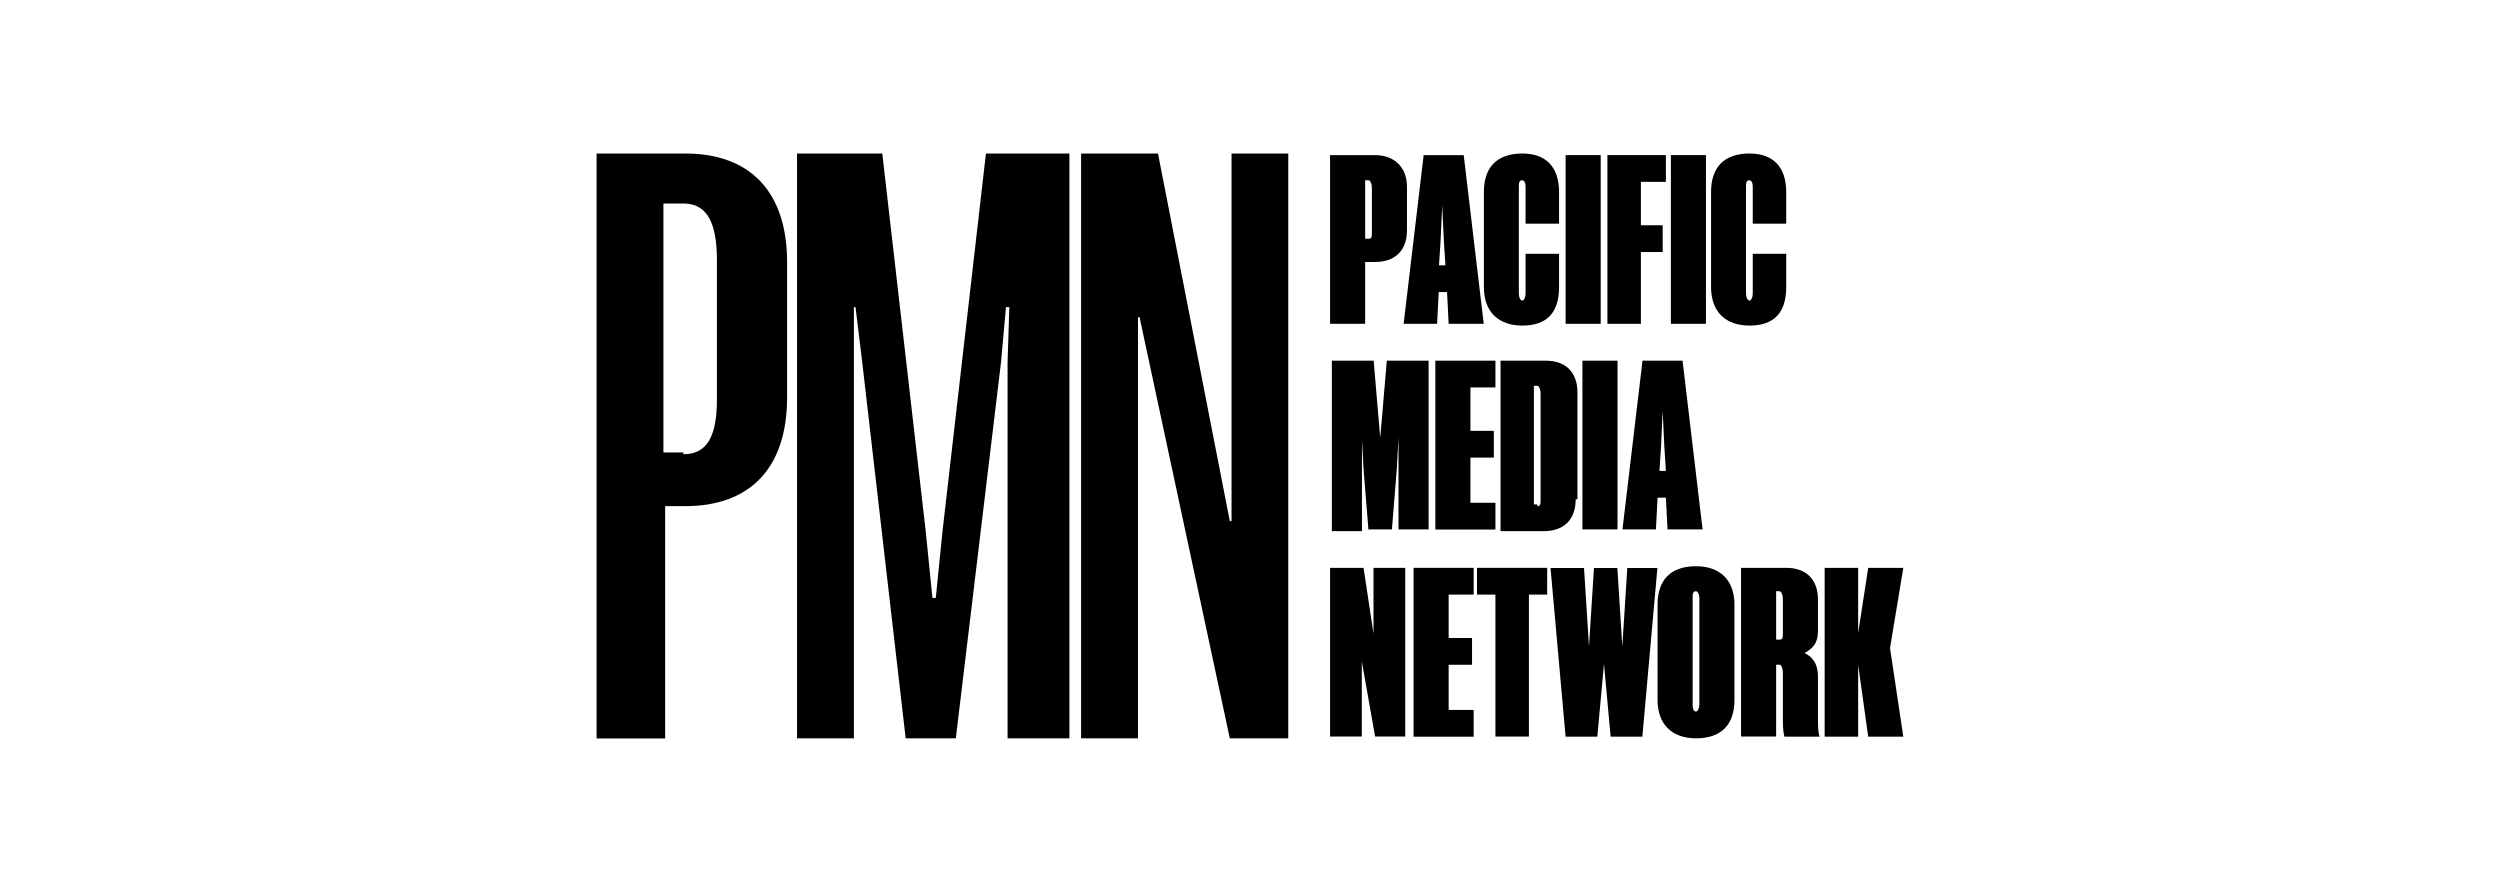
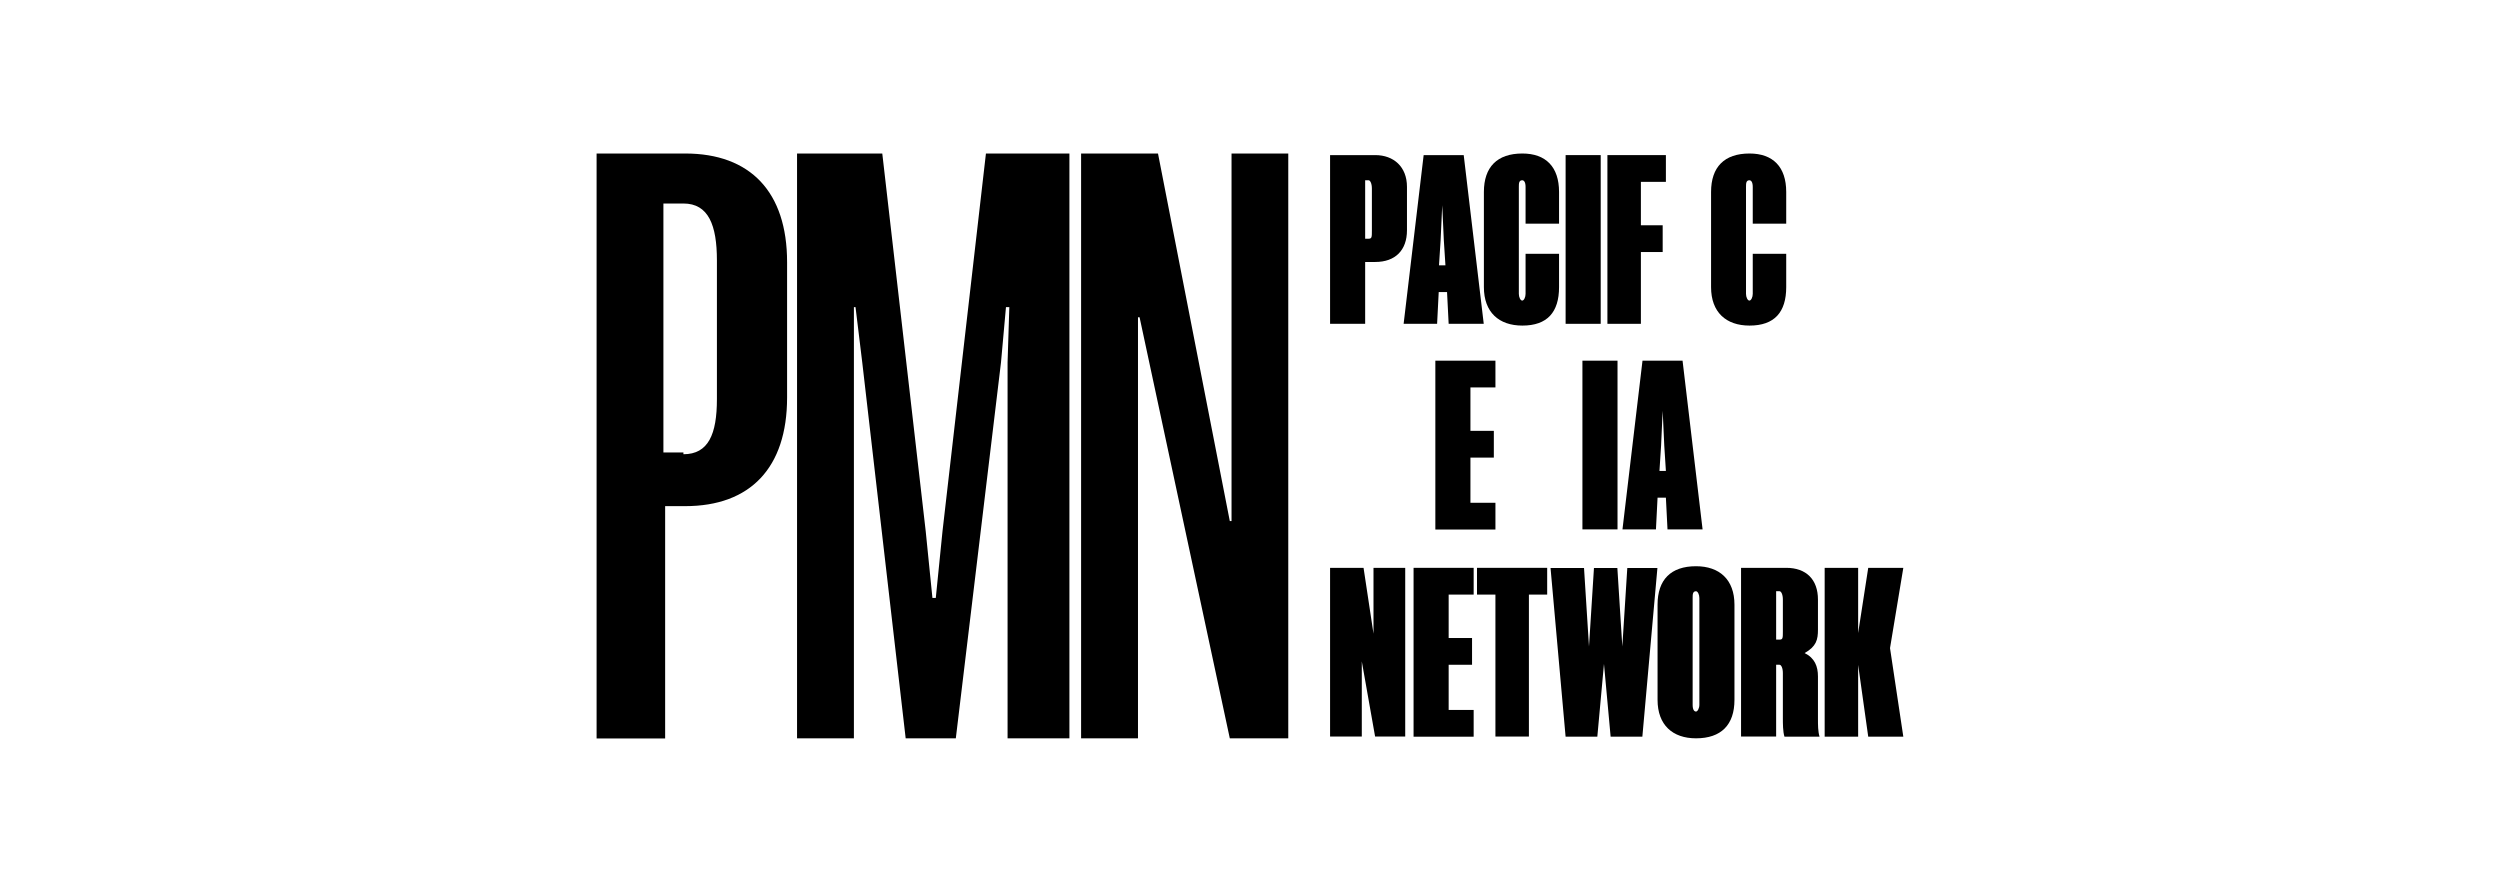
<svg xmlns="http://www.w3.org/2000/svg" width="171" height="61" viewBox="0 0 171 61" fill="none">
  <path d="M46.746 31.07C48.456 31.07 49.037 29.7 49.037 27.3V17.81C49.037 15.41 48.467 13.92 46.746 13.92H45.377V30.95H46.746V31.06V31.07ZM40.807 50.5V10.5H46.867C51.327 10.5 53.837 13.13 53.837 17.93V27.19C53.837 31.99 51.327 34.62 46.867 34.62H45.496V50.51H40.807V50.5Z" fill="black" />
  <path d="M67.438 10.5L64.468 36.33L64.008 40.9H63.778L63.318 36.33L60.348 10.5H54.518V50.5H58.407V24.79V21.01H58.518L58.978 24.79L61.948 50.5H65.378L68.468 24.79L68.808 21.01H69.038L68.918 24.79V50.5H73.148V10.5H67.438Z" fill="black" />
  <path d="M84.237 10.5V35.64H84.118L79.207 10.5H73.947V50.5H77.838V21.7H77.947L84.118 50.5H88.118V10.5H84.237Z" fill="black" />
  <path d="M90.977 22.159V10.609H94.067C95.327 10.609 96.237 11.409 96.237 12.779V15.749C96.237 17.119 95.437 17.919 94.067 17.919H93.377V22.149H90.977V22.159ZM93.607 16.329C93.837 16.329 93.837 16.219 93.837 15.759V12.899C93.837 12.559 93.727 12.329 93.607 12.329H93.377V16.329H93.607Z" fill="black" />
  <path d="M100.118 10.609L101.488 22.149H99.088L98.978 19.979H98.408L98.298 22.149H96.008L97.378 10.609H100.118ZM98.408 18.149H98.868L98.758 16.439L98.648 14.039L98.538 16.439L98.428 18.149H98.408Z" fill="black" />
  <path d="M106.639 19.64C106.639 21.35 105.839 22.27 104.129 22.27C102.529 22.27 101.498 21.36 101.498 19.64V13.13C101.498 11.42 102.409 10.5 104.129 10.5C105.729 10.5 106.639 11.41 106.639 13.13V15.3H104.349V12.79C104.349 12.45 104.239 12.33 104.119 12.33C103.889 12.33 103.889 12.56 103.889 12.79V20.1C103.889 20.33 103.999 20.56 104.119 20.56C104.239 20.56 104.349 20.33 104.349 20.1V17.36H106.639V19.65V19.64Z" fill="black" />
  <path d="M107.088 10.609H109.488V22.149H107.088V10.609Z" fill="black" />
  <path d="M112.237 17.239V22.149H109.947V10.609H113.947V12.439H112.237V15.409H113.727V17.239H112.237Z" fill="black" />
-   <path d="M114.287 10.609H116.687V22.149H114.287V10.609Z" fill="black" />
  <path d="M122.177 19.64C122.177 21.35 121.377 22.27 119.667 22.27C118.067 22.27 117.037 21.36 117.037 19.64V13.13C117.037 11.42 117.947 10.5 119.667 10.5C121.267 10.5 122.177 11.41 122.177 13.13V15.3H119.888V12.79C119.888 12.45 119.777 12.33 119.657 12.33C119.427 12.33 119.427 12.56 119.427 12.79V20.1C119.427 20.33 119.537 20.56 119.657 20.56C119.777 20.56 119.888 20.33 119.888 20.1V17.36H122.177V19.65V19.64Z" fill="black" />
-   <path d="M93.608 36.33L93.268 32.1L93.157 30.04V36.33H91.098V24.67H93.958L94.298 28.67L94.407 29.93L94.518 28.67L94.858 24.67H97.718V36.21H95.657V29.92L95.548 31.98L95.208 36.21H93.608V36.32V36.33Z" fill="black" />
  <path d="M98.178 24.67H102.288V26.5H100.578V29.47H102.178V31.3H100.578V34.39H102.288V36.22H98.178V24.68V24.67Z" fill="black" />
-   <path d="M107.777 34.16C107.777 35.53 106.977 36.33 105.607 36.33H102.637V24.67H105.727C107.097 24.67 107.897 25.47 107.897 26.84V34.15H107.787L107.777 34.16ZM105.147 34.62C105.377 34.62 105.377 34.51 105.377 34.05V26.96C105.377 26.62 105.267 26.39 105.147 26.39H104.917V34.5H105.147V34.61V34.62Z" fill="black" />
  <path d="M108.238 24.67H110.638V36.21H108.238V24.67Z" fill="black" />
  <path d="M115.087 24.67L116.457 36.21H114.057L113.947 34.04H113.377L113.267 36.21H110.977L112.347 24.67H115.087ZM113.487 32.21H113.947L113.837 30.5L113.727 28.1L113.617 30.5L113.507 32.21H113.487Z" fill="black" />
  <path d="M93.947 43.41V38.84H96.117V50.38H94.057L93.147 45.24V50.38H90.977V38.84H93.267L93.957 43.41H93.947Z" fill="black" />
  <path d="M96.688 38.84H100.798V40.67H99.088V43.64H100.688V45.47H99.088V48.56H100.798V50.39H96.688V38.85V38.84Z" fill="black" />
  <path d="M104.577 40.67V50.38H102.287V40.67H101.027V38.84H105.827V40.67H104.567H104.577Z" fill="black" />
  <path d="M109.717 45.36L109.257 50.39H107.087L106.057 38.85H108.347L108.687 44.22L109.027 38.85H110.627L110.967 44.22L111.307 38.85H113.367L112.337 50.39H110.167L109.707 45.36H109.717Z" fill="black" />
  <path d="M118.637 47.87C118.637 49.581 117.727 50.501 116.007 50.501C114.407 50.501 113.377 49.59 113.377 47.87V41.361C113.377 39.651 114.287 38.73 116.007 38.73C117.607 38.73 118.637 39.641 118.637 41.361V47.87ZM116.007 48.67C116.117 48.67 116.237 48.441 116.237 48.211V40.901C116.237 40.67 116.127 40.441 116.007 40.441C115.777 40.441 115.777 40.67 115.777 40.901V48.211C115.777 48.55 115.887 48.67 116.007 48.67Z" fill="black" />
  <path d="M121.948 46.04C121.948 45.7 121.838 45.47 121.718 45.47H121.488V50.38H119.088V38.84H122.178C123.548 38.84 124.348 39.64 124.348 41.01V43.07C124.348 43.76 124.238 44.21 123.438 44.67C124.128 45.01 124.348 45.58 124.348 46.27V49.13C124.348 49.59 124.348 50.04 124.458 50.39H122.058C121.948 50.05 121.948 49.48 121.948 49.13V46.04ZM121.948 41.01C121.948 40.67 121.838 40.44 121.718 40.44H121.488V43.75H121.718C121.948 43.75 121.948 43.64 121.948 43.18V41.01Z" fill="black" />
  <path d="M124.807 38.84H127.097V43.3L127.787 38.84H130.187L129.277 44.33L130.187 50.39H127.787L127.097 45.48V50.39H124.807V38.85V38.84Z" fill="black" />
</svg>